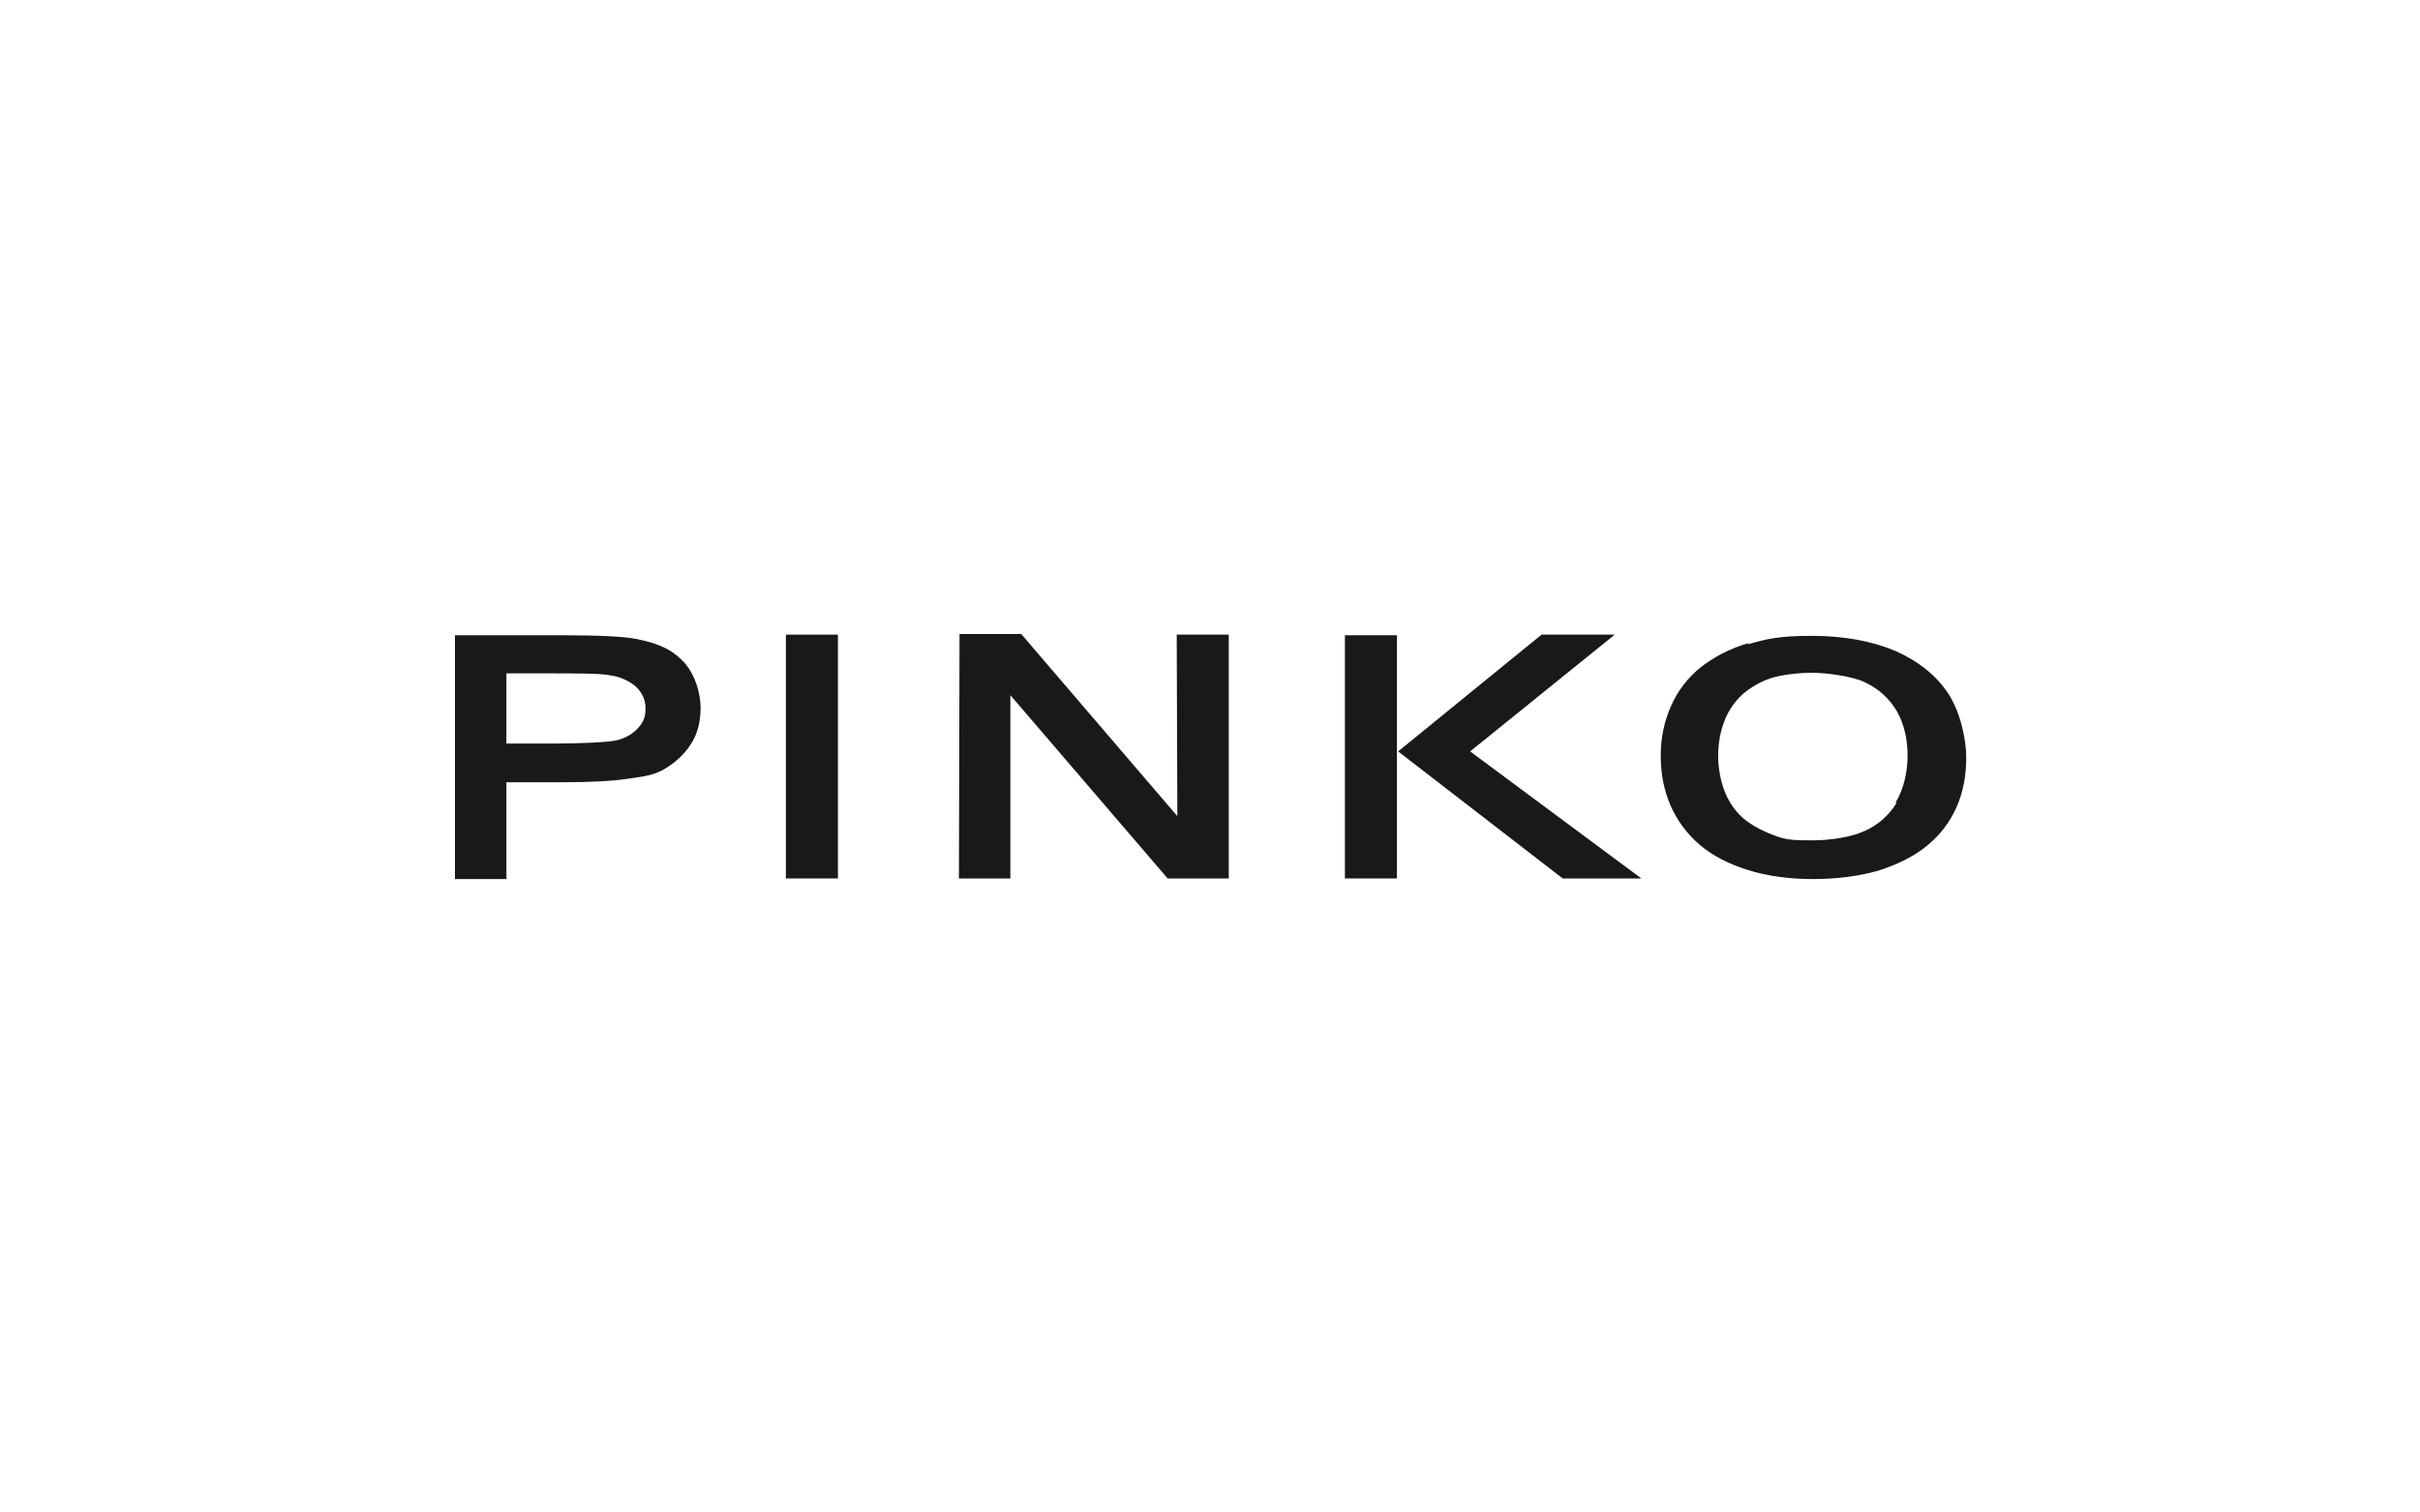
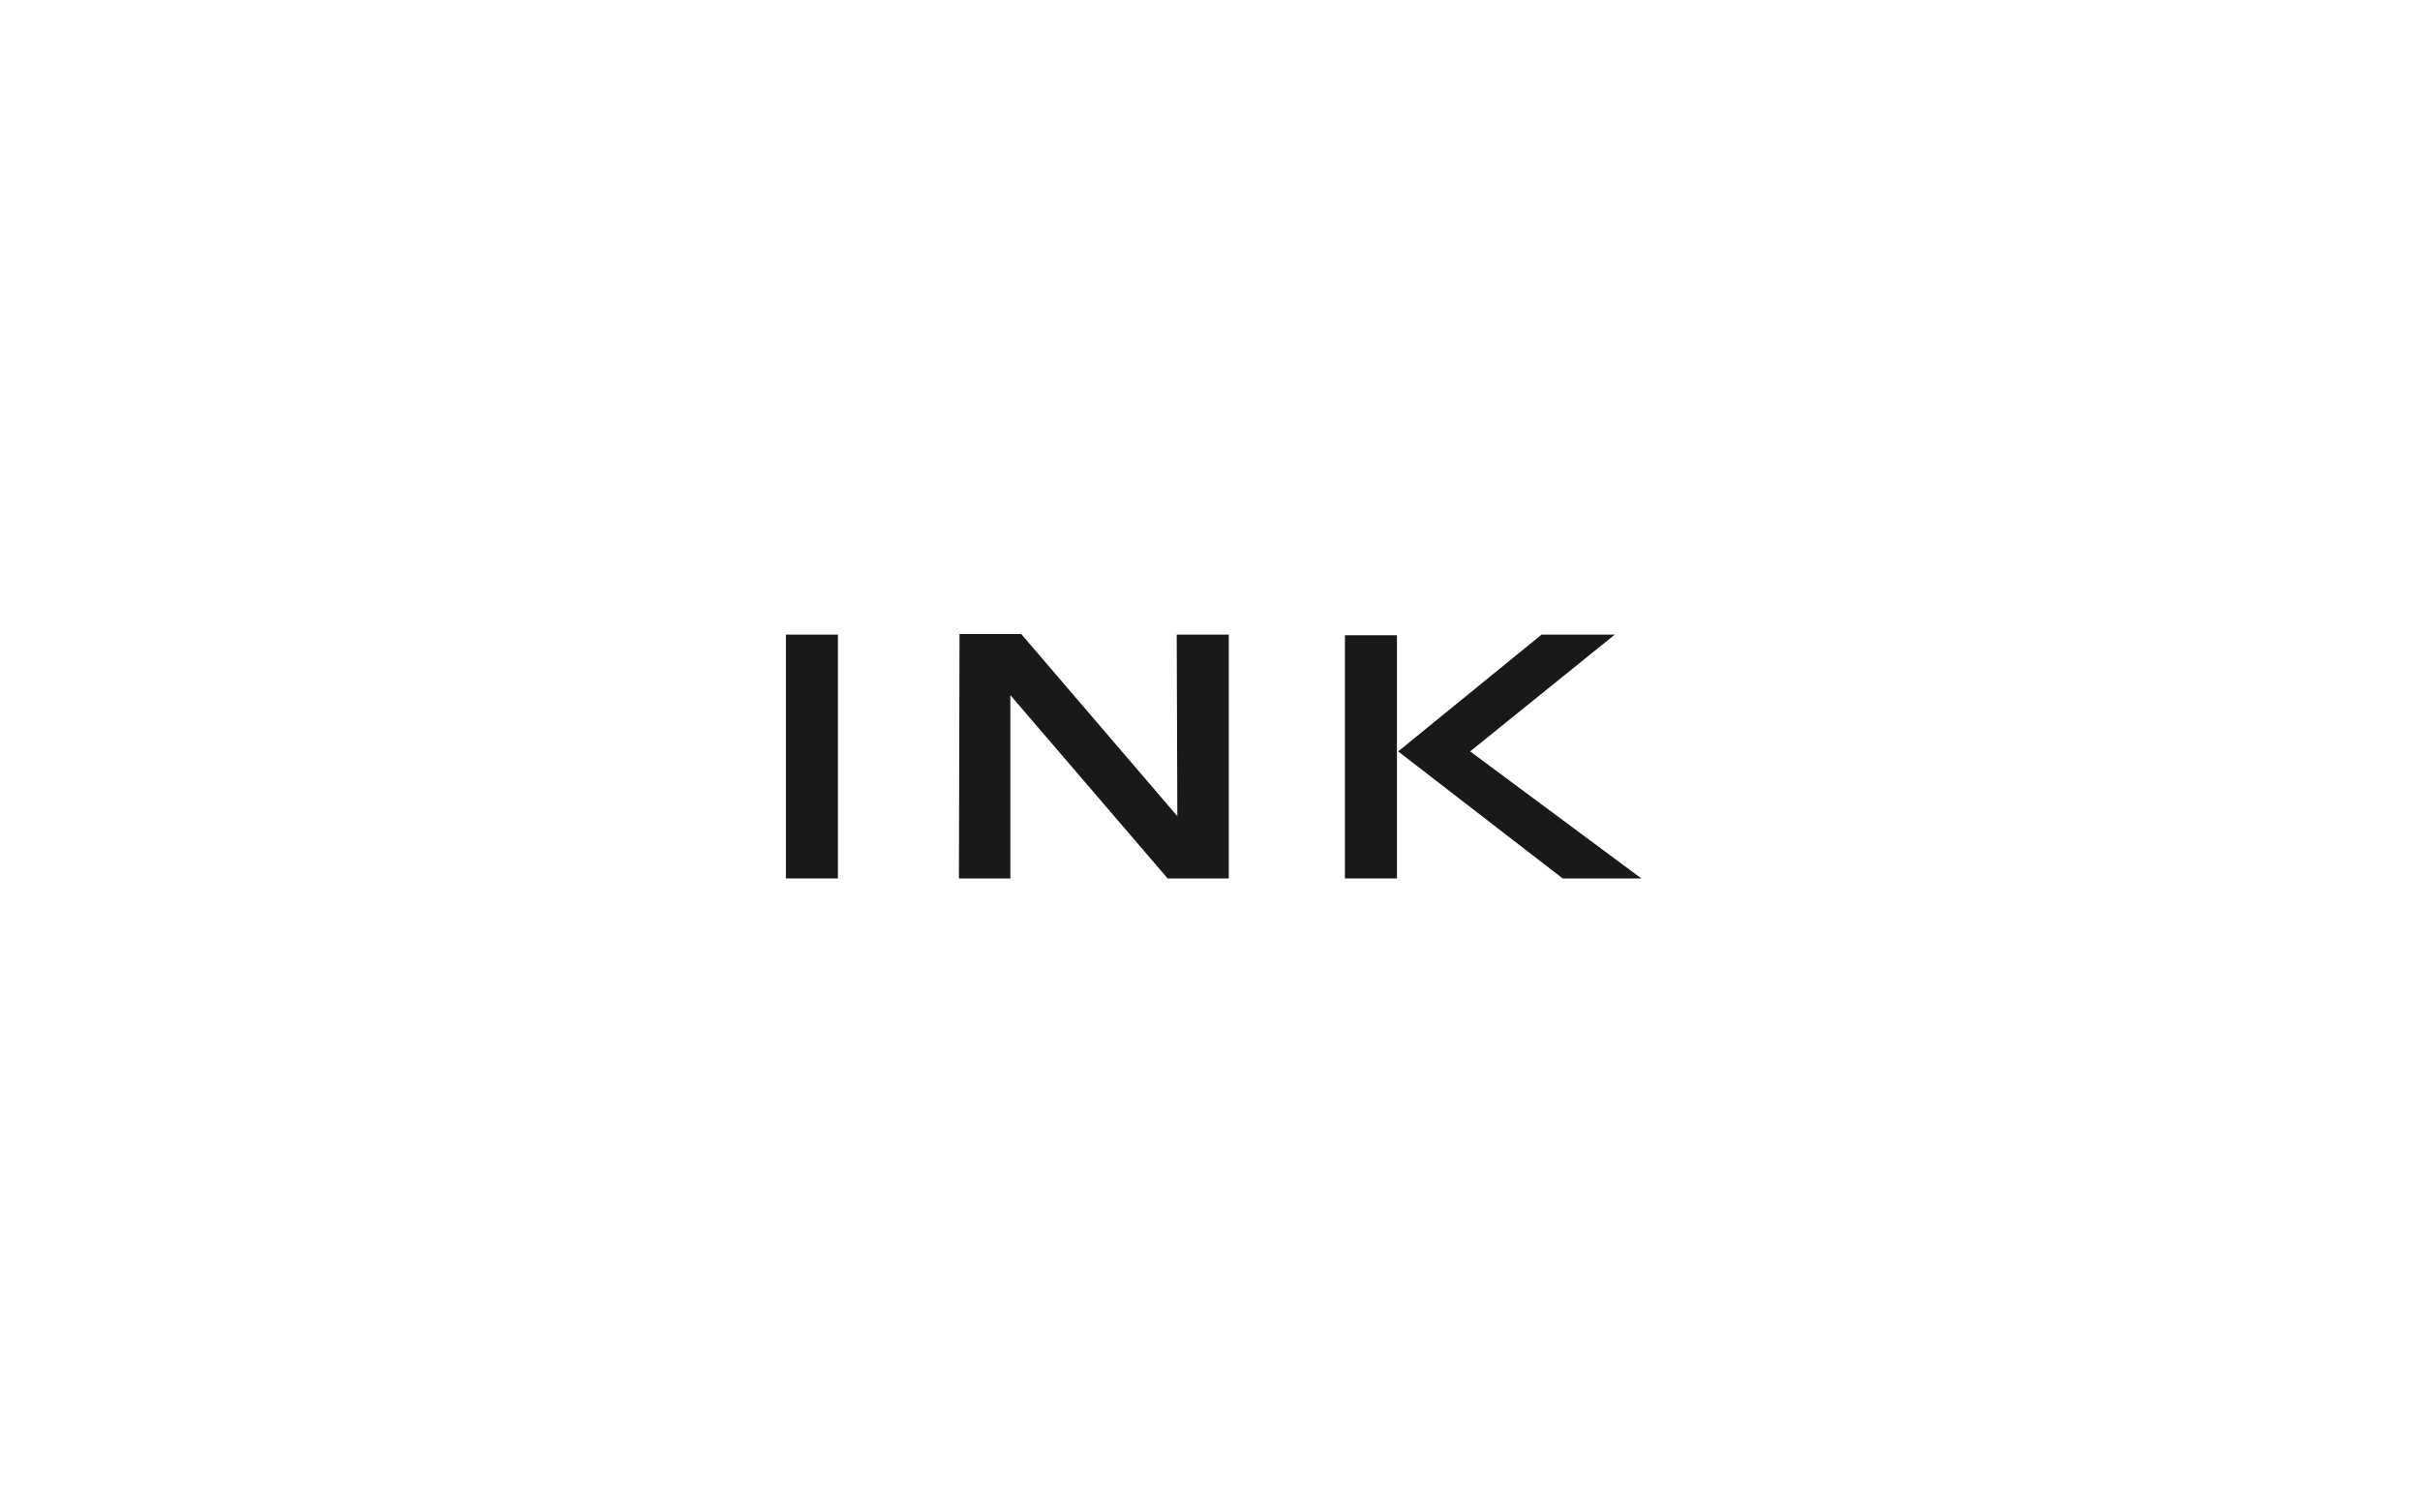
<svg xmlns="http://www.w3.org/2000/svg" id="Livello_1" viewBox="0 0 400 250">
  <defs>
    <style>      .st0 {        fill: #191919;      }    </style>
  </defs>
-   <path class="st0" d="M90.9,111.3c3.9,0,8.5,0,9.8.3,1.7.2,3.2.9,4.3,1.8,1.1,1,1.7,2.2,1.7,3.7s-.4,2.3-1.2,3.2c-.8.9-1.9,1.6-3.3,2-1.4.4-6.3.6-10.6.6h-7.9v-11.6h7.3ZM83.7,145.2v-15.9h9.1c4.8,0,8.6-.2,11.1-.6,1.9-.3,3.7-.4,5.6-1.4,1.8-1,3.3-2.3,4.5-4,1.2-1.7,1.8-3.8,1.8-6.3s-1-5.9-3.1-7.9c-2.1-2.1-4.6-2.9-7.6-3.5-2-.4-6.2-.6-12.7-.6h-17.2v40.3h8.7Z" />
  <polyline class="st0" points="129.9 104.9 138.5 104.9 138.5 145.2 129.9 145.2 129.9 105" />
  <polygon class="st0" points="158.6 104.8 168.8 104.8 194.6 134.9 194.5 104.9 203.1 104.9 203.1 145.2 193 145.2 167 114.9 167 145.2 158.5 145.2 158.6 104.8" />
  <rect class="st0" x="222.3" y="105" width="8.6" height="40.2" />
  <polygon class="st0" points="231.1 124.2 254.8 104.9 266.9 104.9 243 124.2 271.3 145.2 258.3 145.2 231.1 124.2" />
-   <path class="st0" d="M313.5,132.7c-1.3,2.1-3.1,3.7-5.4,4.7-2.2,1-5.7,1.5-8.4,1.5s-4.3,0-6.1-.7c-1.8-.6-4-1.7-5.4-2.9-1.4-1.2-2.4-2.7-3.1-4.4-.7-1.8-1.1-3.8-1.1-6s.4-4.2,1.1-5.9c.7-1.8,1.8-3.2,3-4.3,1.3-1.1,2.8-2,4.6-2.6,1.8-.6,4.8-.9,6.8-.9s6.6.5,8.8,1.6c2.3,1.1,4,2.7,5.2,4.7,1.2,2.1,1.8,4.6,1.8,7.4s-.7,5.7-2,7.8M289,106.3c-3.1.9-5.7,2.3-7.9,4-2.2,1.8-3.8,3.9-4.9,6.4-1.1,2.5-1.7,5.2-1.7,8.2s.5,5.6,1.6,8.2c1.1,2.5,2.7,4.7,4.8,6.5,2.1,1.8,4.8,3.2,8,4.2,3.2,1,6.8,1.5,10.8,1.5s7.7-.5,10.8-1.4c3.1-1,5.8-2.3,8-4.1,2.2-1.8,3.8-3.9,4.9-6.4,1.1-2.5,1.6-5.2,1.6-8.2s-1-7.6-3-10.6c-2-3-4.9-5.3-8.7-7-3.8-1.6-8.4-2.5-13.8-2.5s-7.5.5-10.6,1.4" />
</svg>